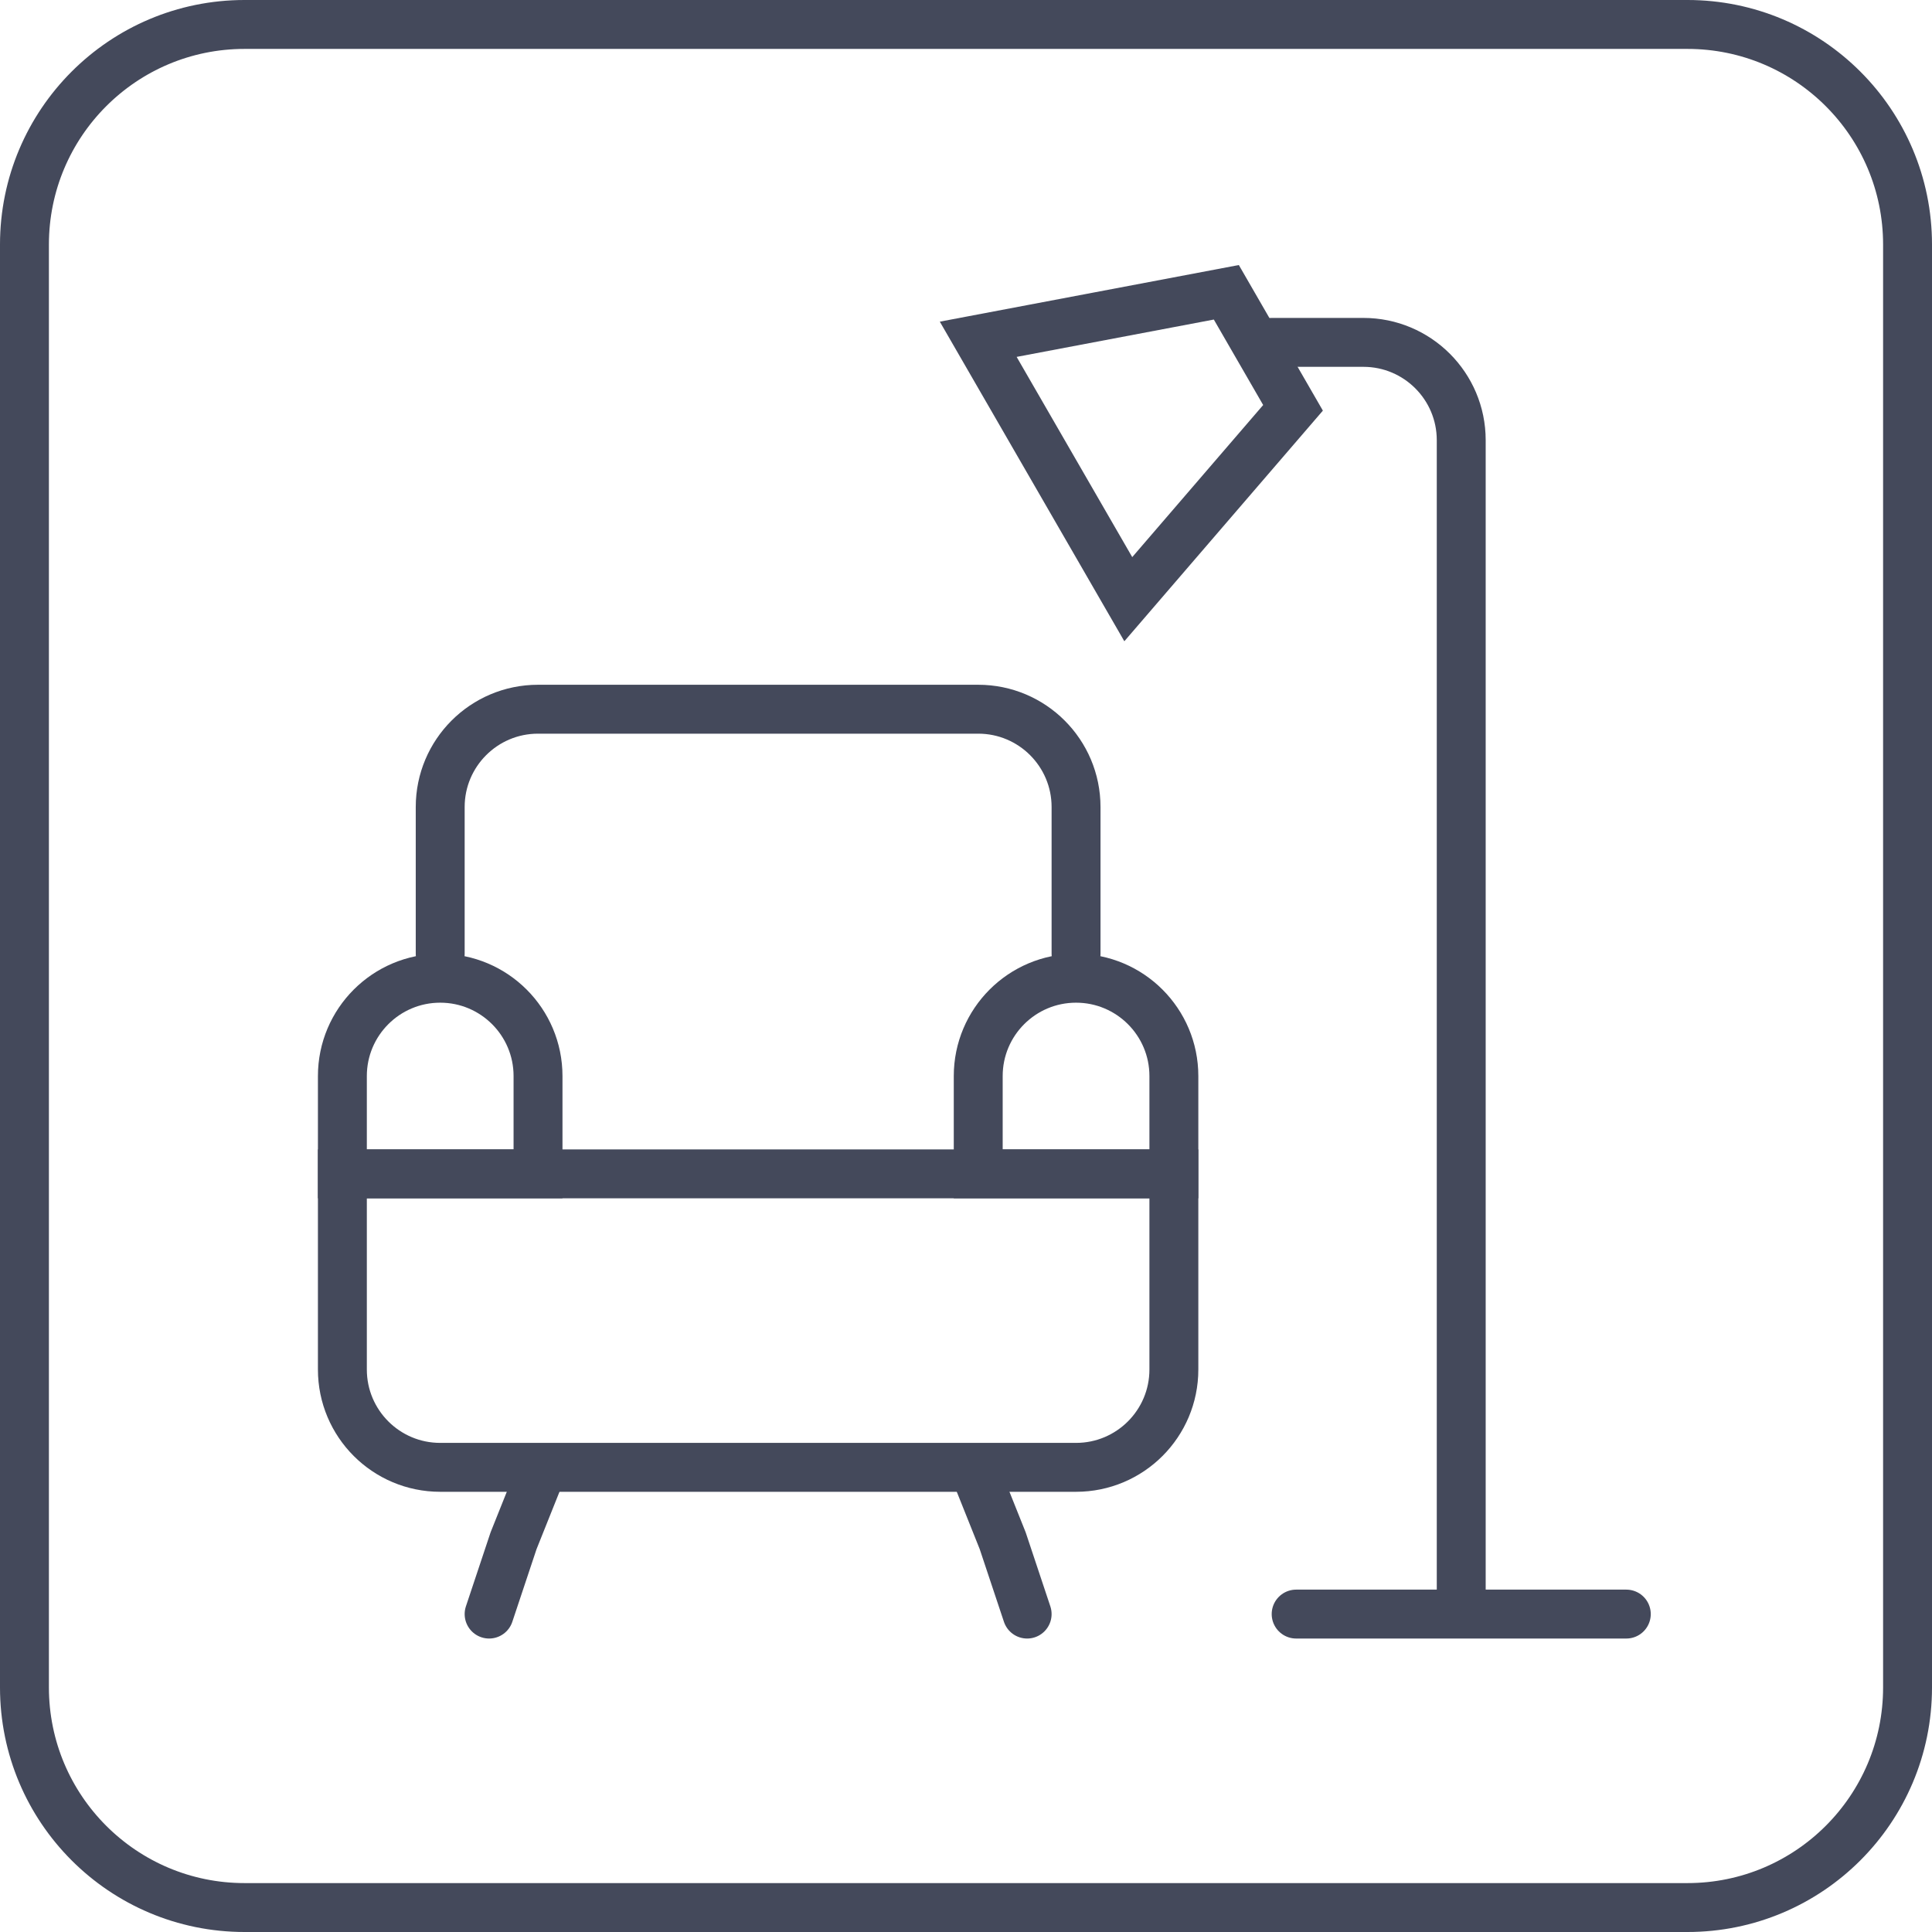
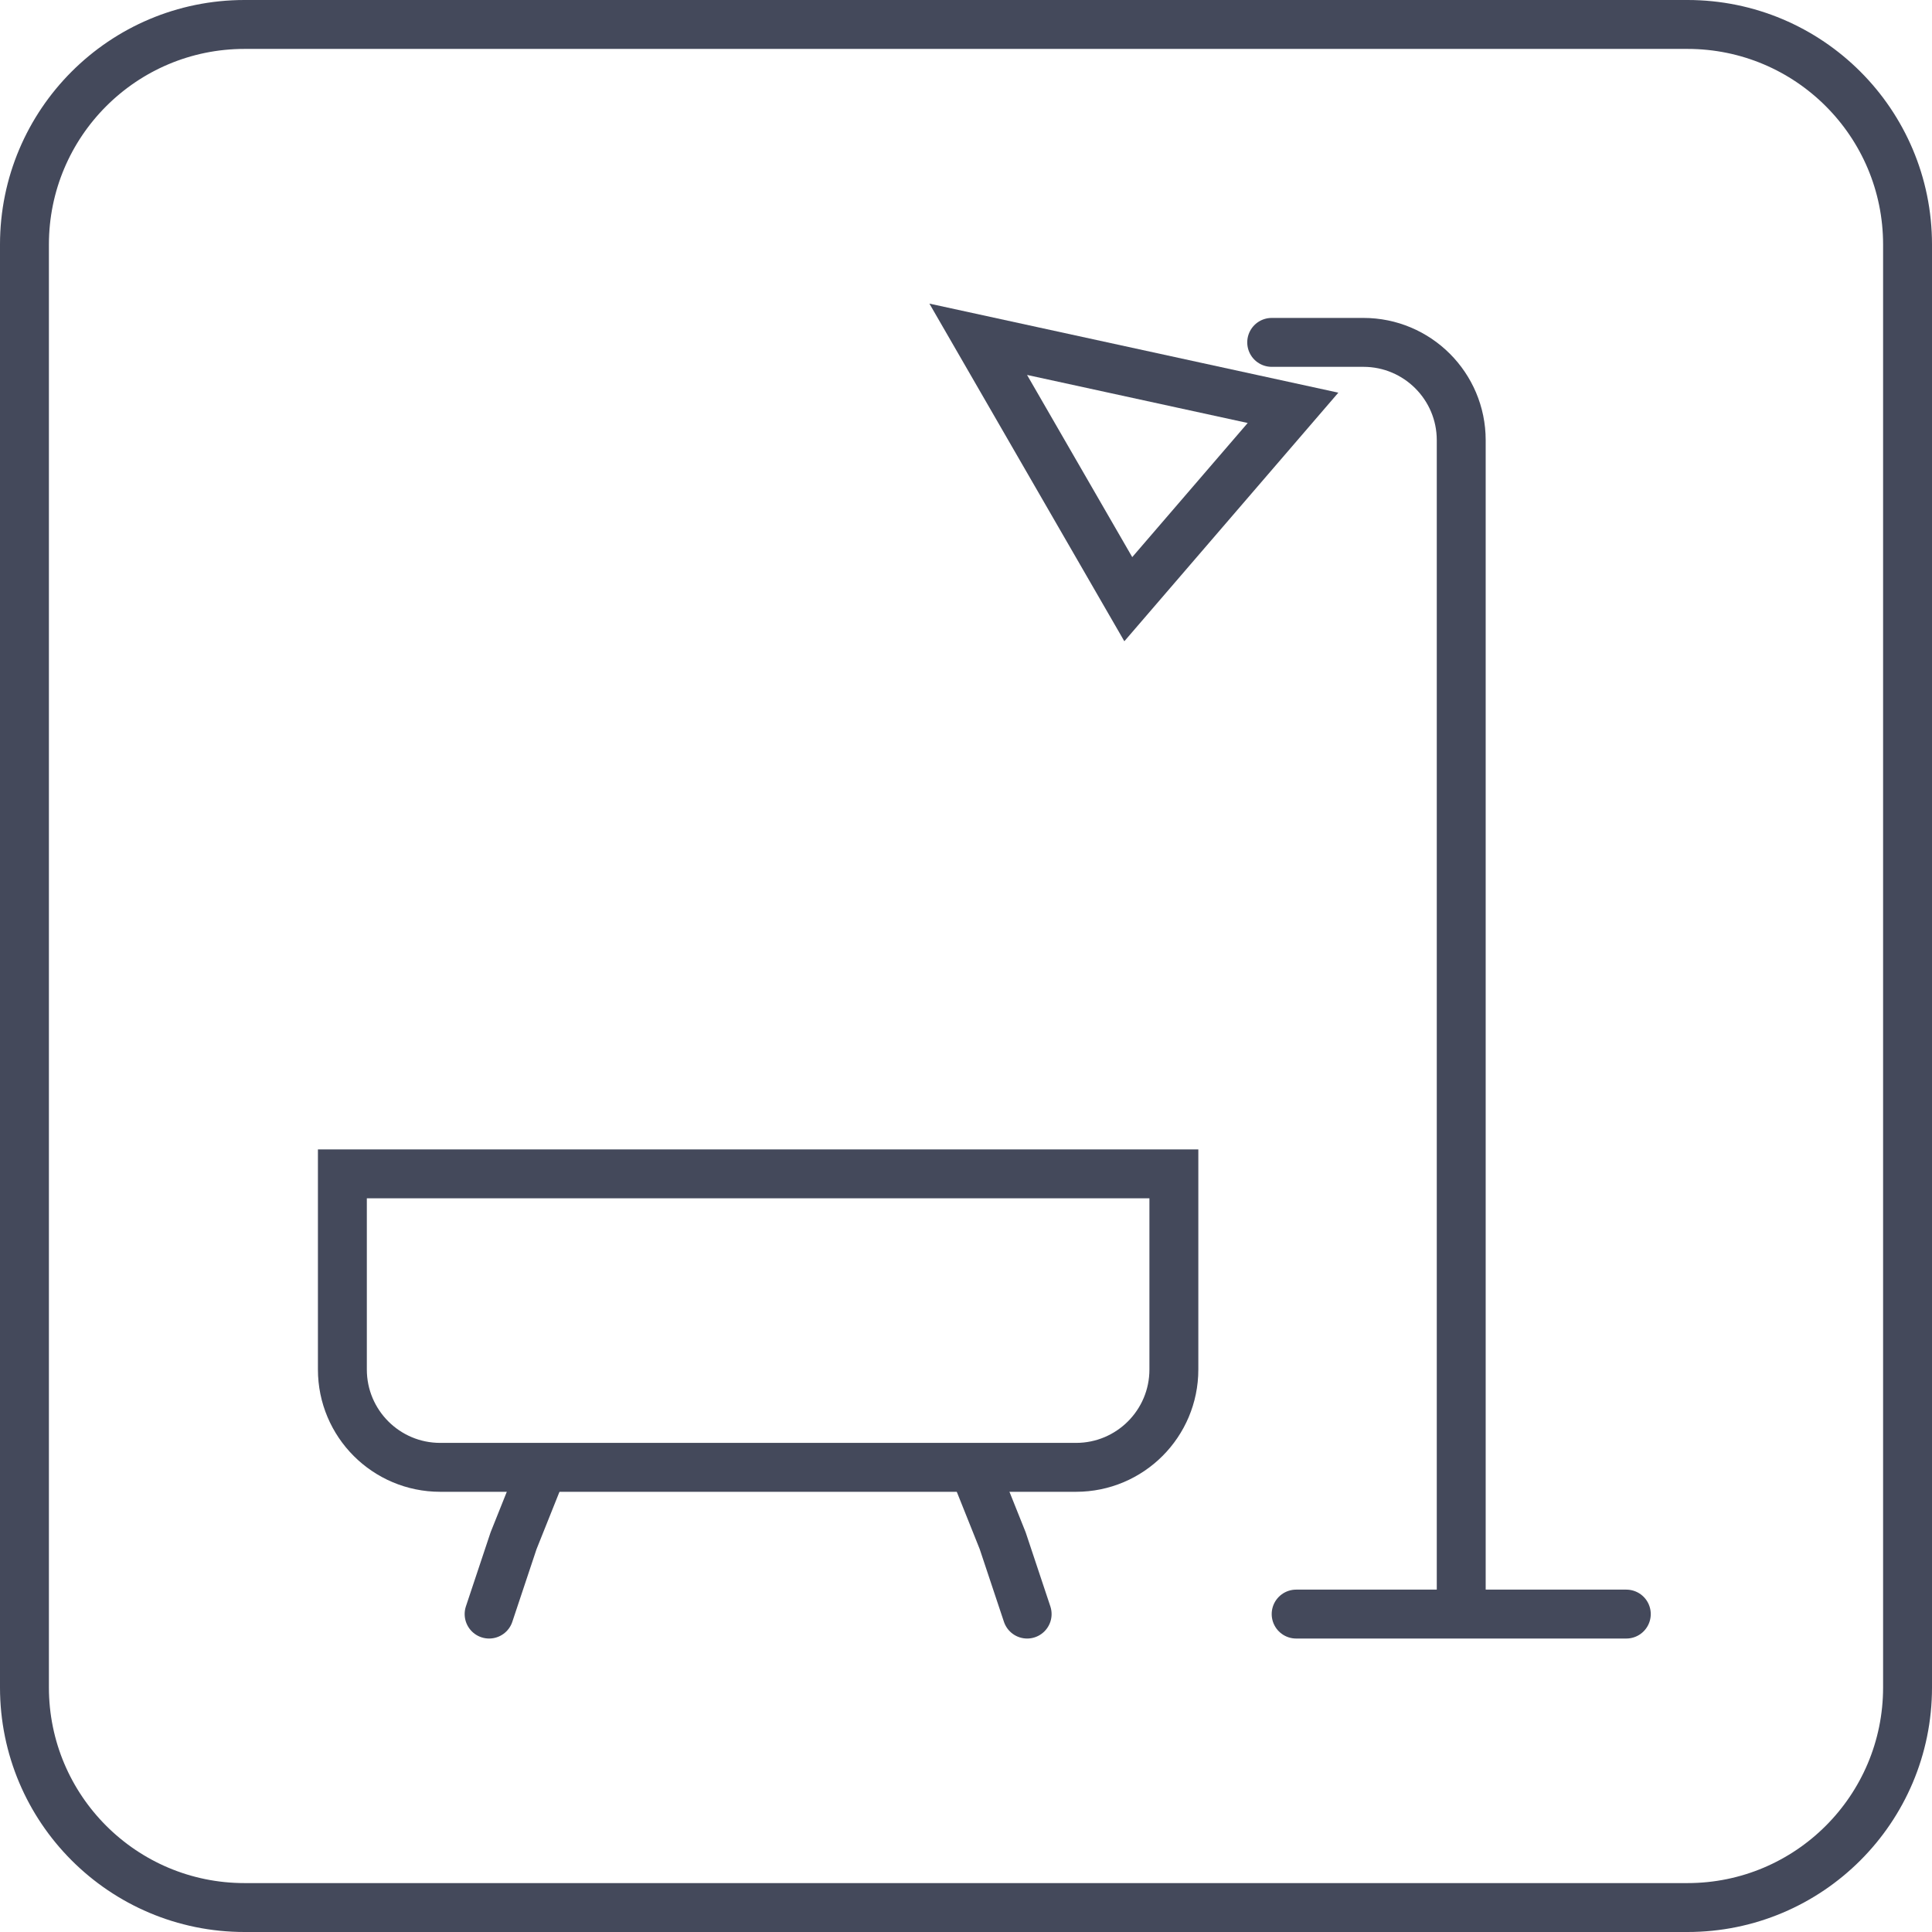
<svg xmlns="http://www.w3.org/2000/svg" width="79" height="79" viewBox="0 0 79 79" fill="none">
  <path d="M10 1H69C73.971 1 78 5.029 78 10V39.994V43.944V69C78 73.971 73.971 78 69 78H10C5.029 78 1 73.971 1 69V10C1 5.029 5.029 1 10 1Z" stroke="#44495B" stroke-width="2" />
  <path d="M14 48H48V56C48 58.209 46.209 60 44 60H18C15.791 60 14 58.209 14 56V48Z" stroke="#44495B" stroke-width="2" />
-   <path d="M22 44V48H14V44.05L14 44.018L14 44C14 41.791 15.791 40 18 40C20.209 40 22 41.791 22 44Z" stroke="#44495B" stroke-width="2" />
-   <path d="M48 44V48H40V44.05L40 44.018L40 44C40 41.791 41.791 40 44 40C46.209 40 48 41.791 48 44Z" stroke="#44495B" stroke-width="2" />
-   <path d="M18 39V33C18 30.791 19.791 29 22 29H40C42.209 29 44 30.791 44 33V39" stroke="#44495B" stroke-width="2" stroke-linecap="round" stroke-linejoin="round" />
  <path d="M22 60.5L21 63L20 66" stroke="#44495B" stroke-width="2" stroke-linecap="round" stroke-linejoin="round" />
  <path d="M40 60.5L41 63L42 66" stroke="#44495B" stroke-width="2" stroke-linecap="round" stroke-linejoin="round" />
  <path d="M53 66H59.75M66.5 66H59.75M59.75 66V18C59.75 15.791 57.959 14 55.75 14H52" stroke="#44495B" stroke-width="2" stroke-linecap="round" stroke-linejoin="round" />
-   <path d="M52.872 16.676L46.136 24.501L40 13.873L50.145 11.952L52.872 16.676Z" stroke="#44495B" stroke-width="2" />
+   <path d="M52.872 16.676L46.136 24.501L40 13.873L52.872 16.676Z" stroke="#44495B" stroke-width="2" />
</svg>